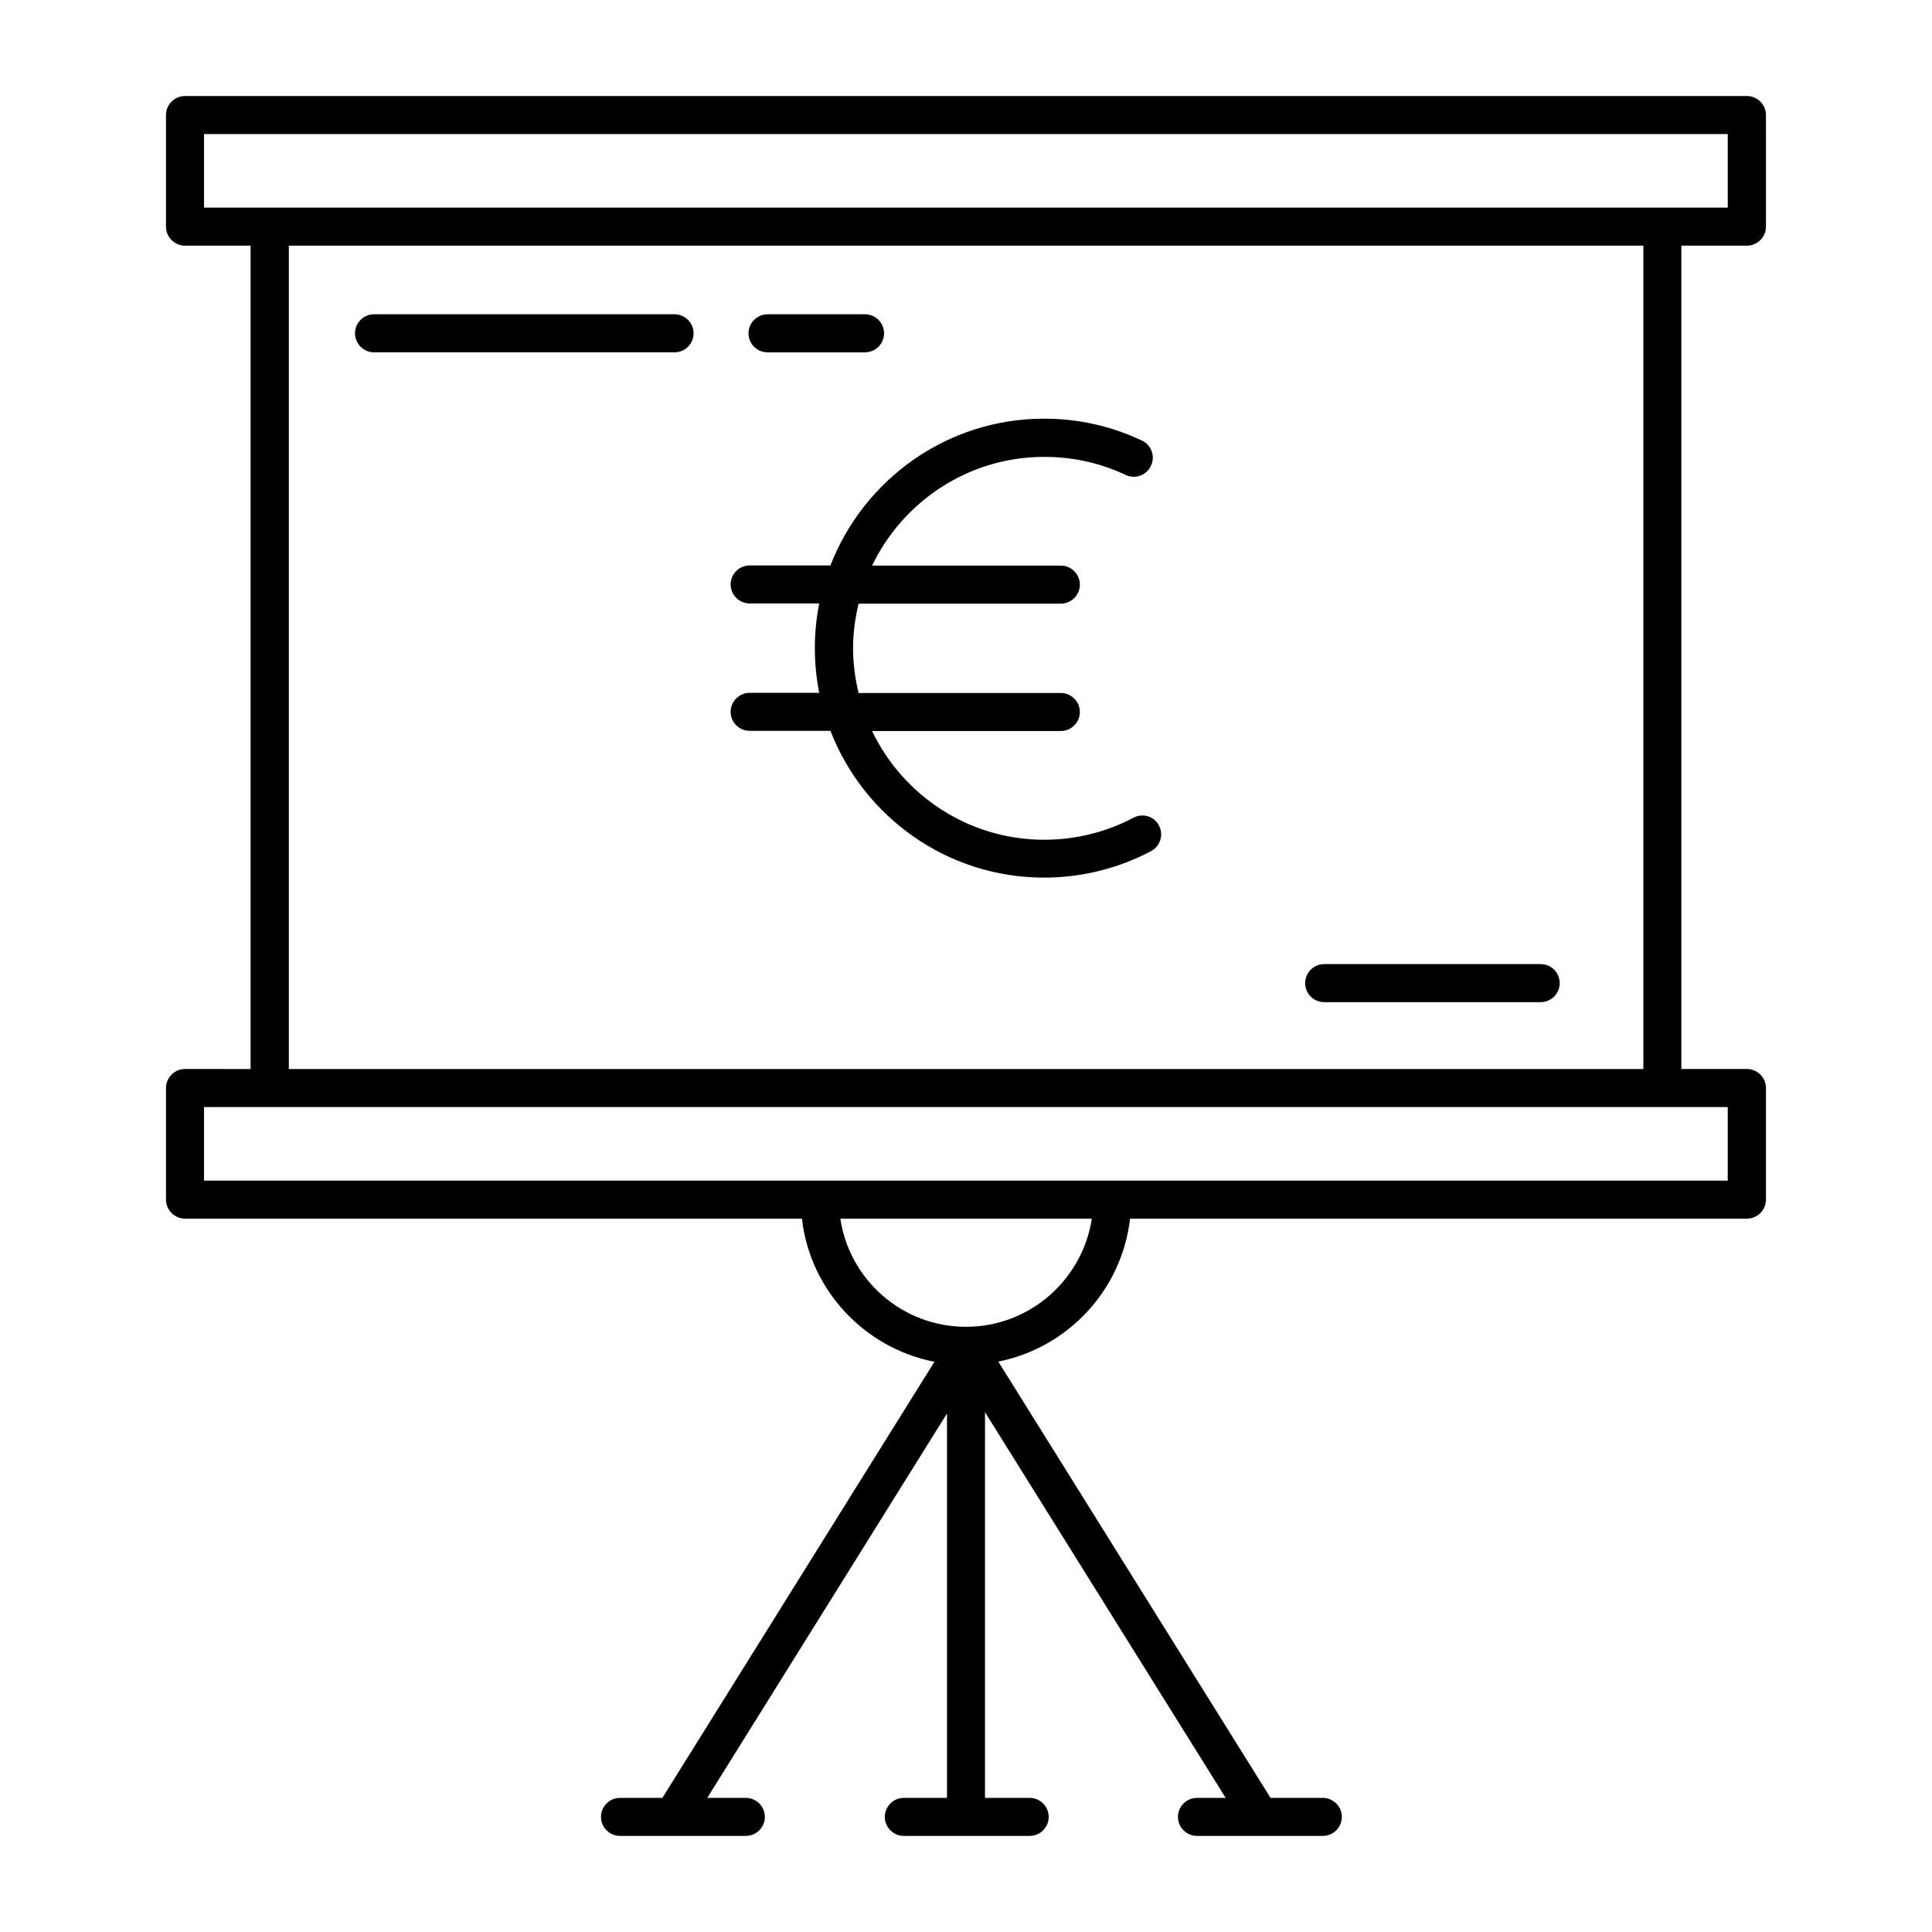
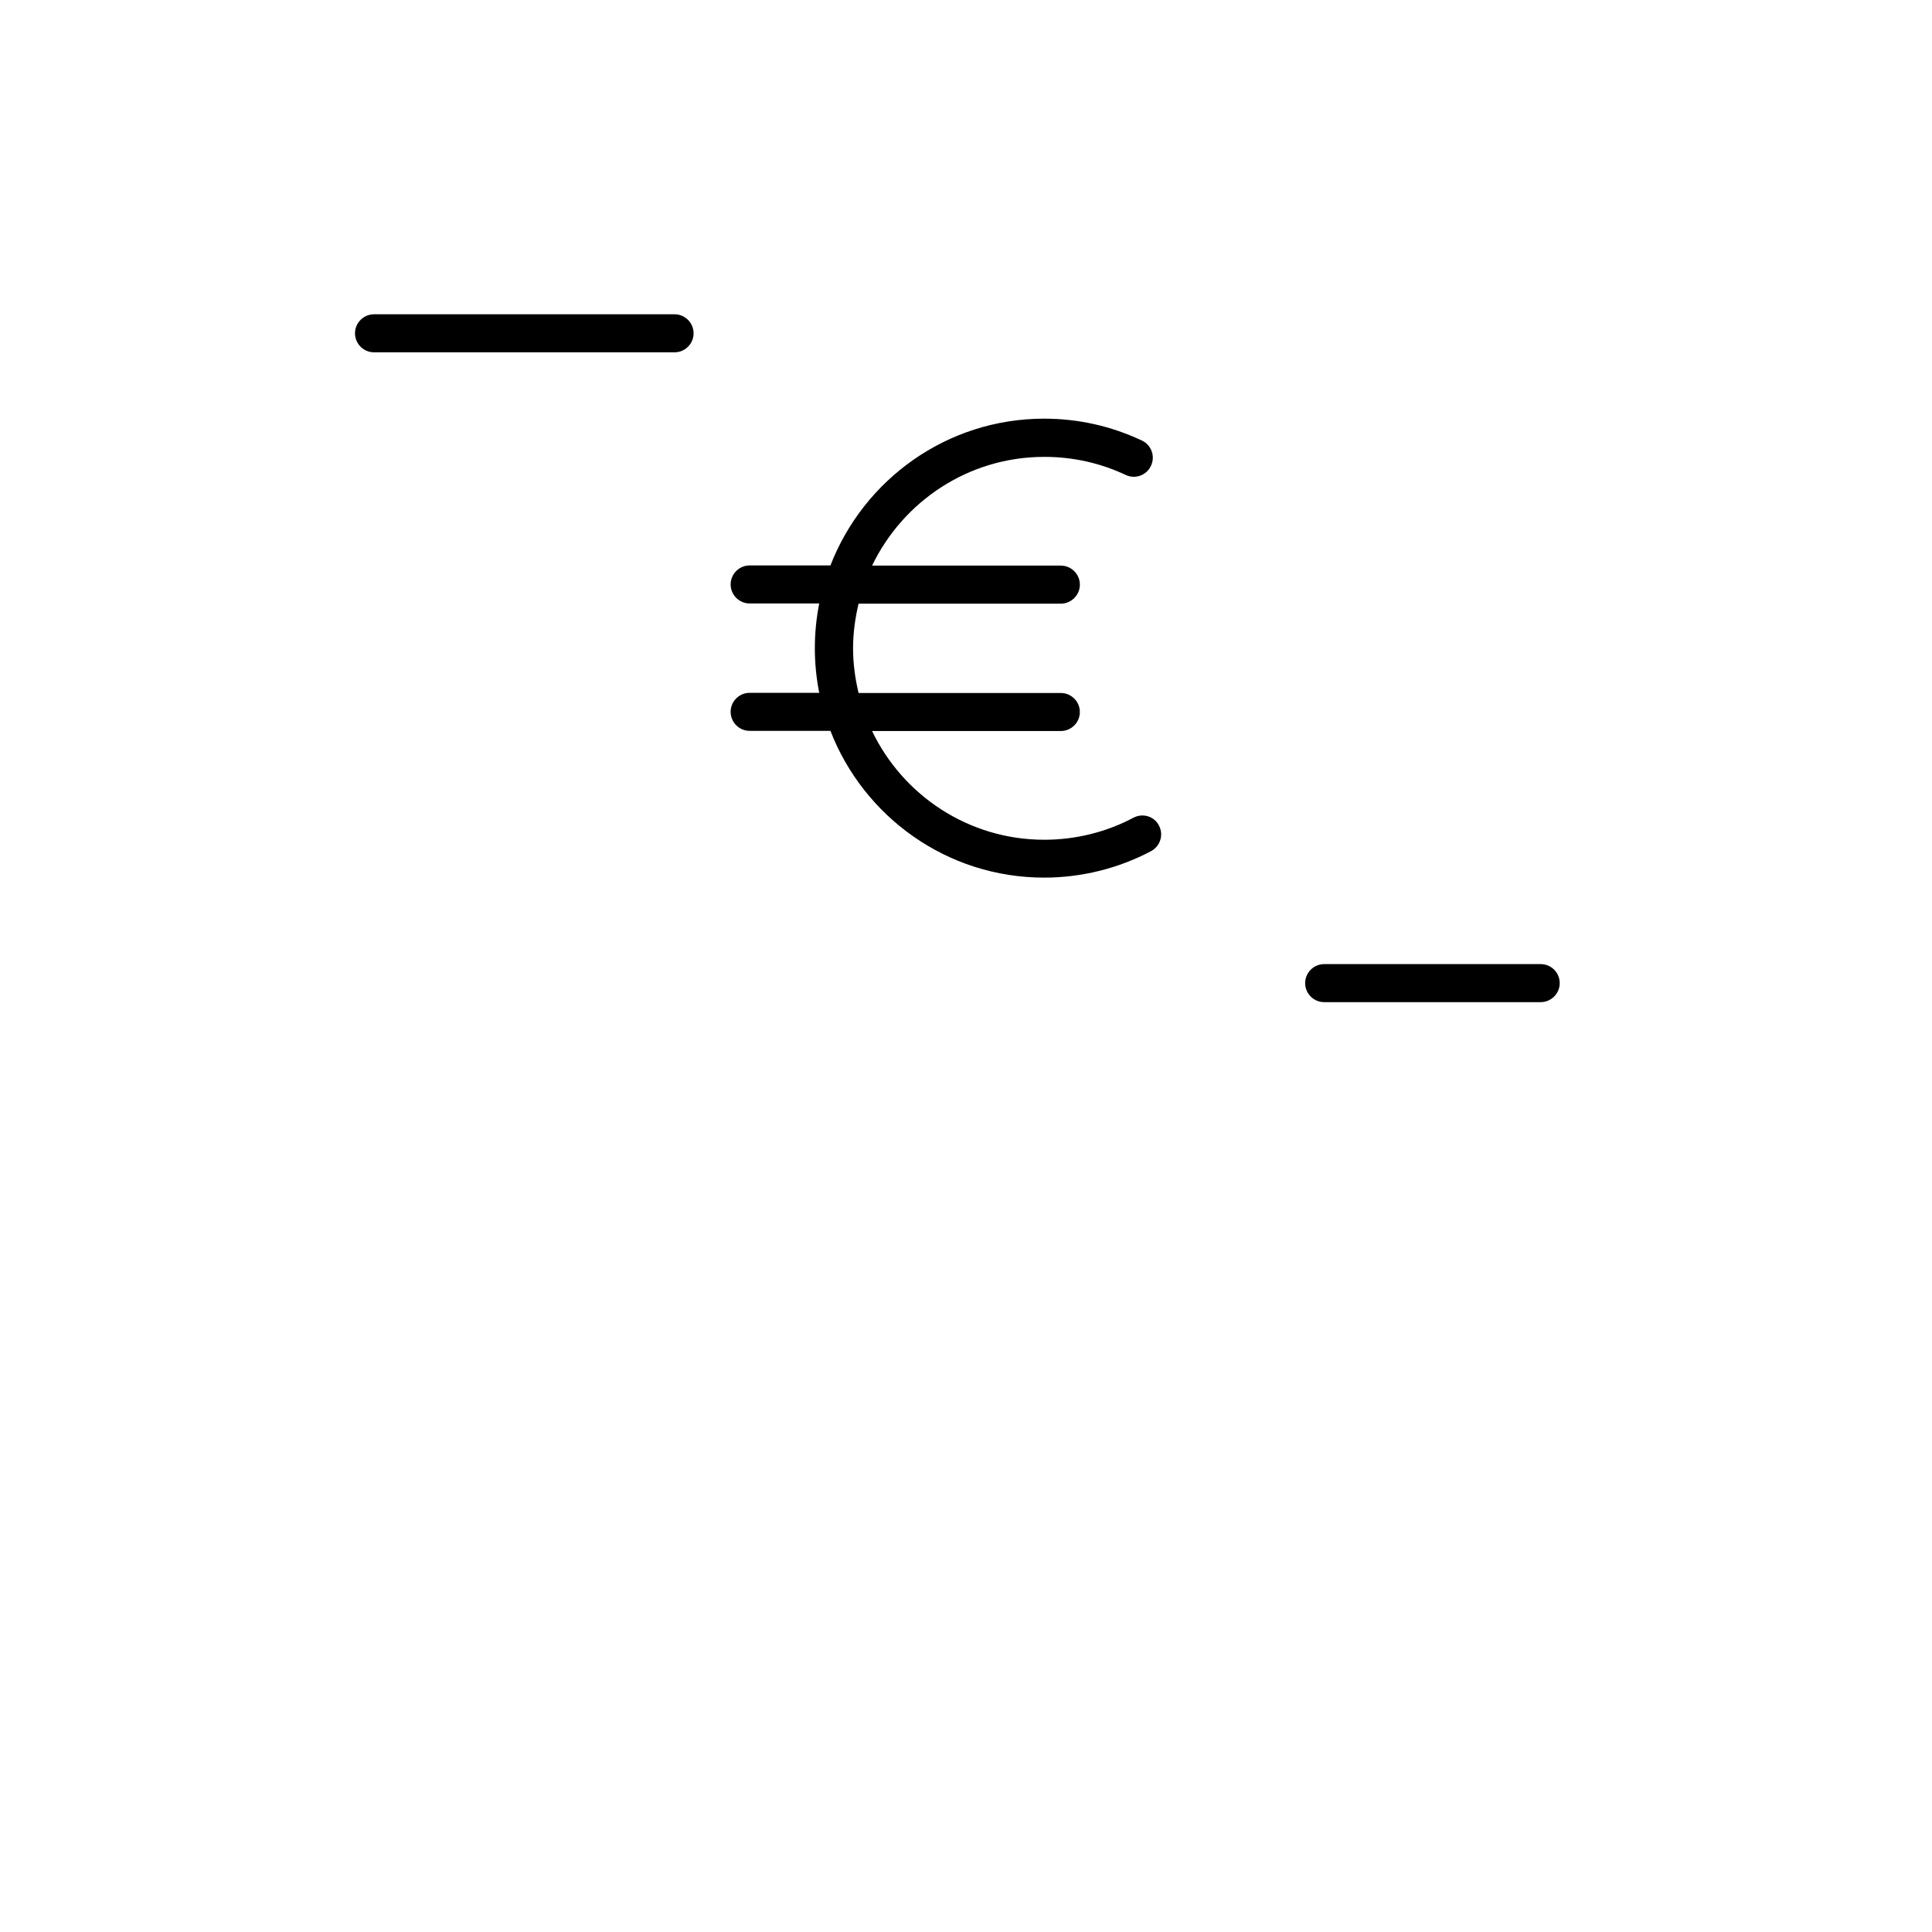
<svg xmlns="http://www.w3.org/2000/svg" fill="#000000" width="800px" height="800px" version="1.1" viewBox="144 144 512 512">
  <g>
-     <path d="m193.04 466.95h163.48c2.168 18.992 16.574 34.309 35.117 37.938l-72.098 115.57h-11.234c-2.769 0-5.039 2.266-5.039 5.039 0 2.769 2.266 5.039 5.039 5.039h33.352c2.769 0 5.039-2.266 5.039-5.039 0-2.769-2.266-5.039-5.039-5.039h-10.227l63.531-101.87v101.87h-11.438c-2.769 0-5.039 2.266-5.039 5.039 0 2.769 2.266 5.039 5.039 5.039h33.352c2.769 0 5.039-2.266 5.039-5.039 0-2.769-2.266-5.039-5.039-5.039h-11.84v-102.22l63.781 102.22h-7.609c-2.769 0-5.039 2.266-5.039 5.039 0 2.769 2.266 5.039 5.039 5.039h33.352c2.769 0 5.039-2.266 5.039-5.039 0-2.769-2.266-5.039-5.039-5.039h-13.855l-72.141-115.62c18.438-3.68 32.746-18.941 34.914-37.887h163.48c2.769 0 5.039-2.266 5.039-5.039v-29.574c0-2.769-2.266-5.039-5.039-5.039h-17.383l0.004-218.2h17.383c2.769 0 5.039-2.266 5.039-5.039l-0.004-29.574c0-2.769-2.266-5.039-5.039-5.039l-413.93 0.004c-2.769 0-5.039 2.266-5.039 5.039v29.574c0 2.769 2.266 5.039 5.039 5.039h17.383v218.2l-17.383-0.004c-2.769 0-5.039 2.266-5.039 5.039v29.574c0 2.769 2.266 5.035 5.039 5.035zm206.96 28.668c-16.879 0-30.883-12.445-33.301-28.668h66.652c-2.469 16.176-16.477 28.668-33.352 28.668zm-201.93-316.09h403.8v19.496h-403.8zm22.473 29.574h358.96v218.2h-358.96zm-22.473 228.28h403.8v19.496h-403.8z" />
    <path d="m322.77 227.29h-79.652c-2.769 0-5.039 2.266-5.039 5.039 0 2.769 2.266 5.039 5.039 5.039h79.652c2.769 0 5.039-2.266 5.039-5.039-0.004-2.773-2.269-5.039-5.039-5.039z" />
-     <path d="m347.4 237.37h25.844c2.769 0 5.039-2.266 5.039-5.039 0-2.769-2.266-5.039-5.039-5.039h-25.844c-2.769 0-5.039 2.266-5.039 5.039s2.215 5.039 5.039 5.039z" />
    <path d="m552.3 399.5h-57.383c-2.769 0-5.039 2.266-5.039 5.039 0 2.769 2.266 5.039 5.039 5.039h57.383c2.769 0 5.039-2.266 5.039-5.039 0-2.773-2.219-5.039-5.039-5.039z" />
    <path d="m444.38 360.7c-7.203 3.828-15.367 5.844-23.629 5.844-20.102 0-37.484-11.789-45.645-28.816h50.027c2.769 0 5.039-2.266 5.039-5.039 0-2.769-2.266-5.039-5.039-5.039h-53.602c-0.906-3.777-1.461-7.758-1.461-11.84s0.555-8.012 1.461-11.84h53.605c2.769 0 5.039-2.266 5.039-5.039 0-2.769-2.266-5.039-5.039-5.039h-50.027c8.211-17.027 25.543-28.816 45.645-28.816 7.559 0 14.812 1.613 21.562 4.785 2.519 1.211 5.543 0.102 6.699-2.418 1.211-2.519 0.102-5.543-2.418-6.699-8.113-3.828-16.828-5.793-25.895-5.793-25.797 0-47.812 16.172-56.629 38.895h-21.41c-2.769 0-5.039 2.266-5.039 5.039 0 2.769 2.266 5.039 5.039 5.039h18.438c-0.754 3.828-1.16 7.758-1.16 11.84 0 4.031 0.402 8.012 1.16 11.84h-18.438c-2.769 0-5.039 2.266-5.039 5.039 0 2.769 2.266 5.039 5.039 5.039h21.41c8.816 22.723 30.832 38.895 56.629 38.895 9.875 0 19.648-2.418 28.312-7.004 2.469-1.309 3.426-4.332 2.117-6.801-1.211-2.426-4.285-3.383-6.754-2.07z" />
  </g>
</svg>